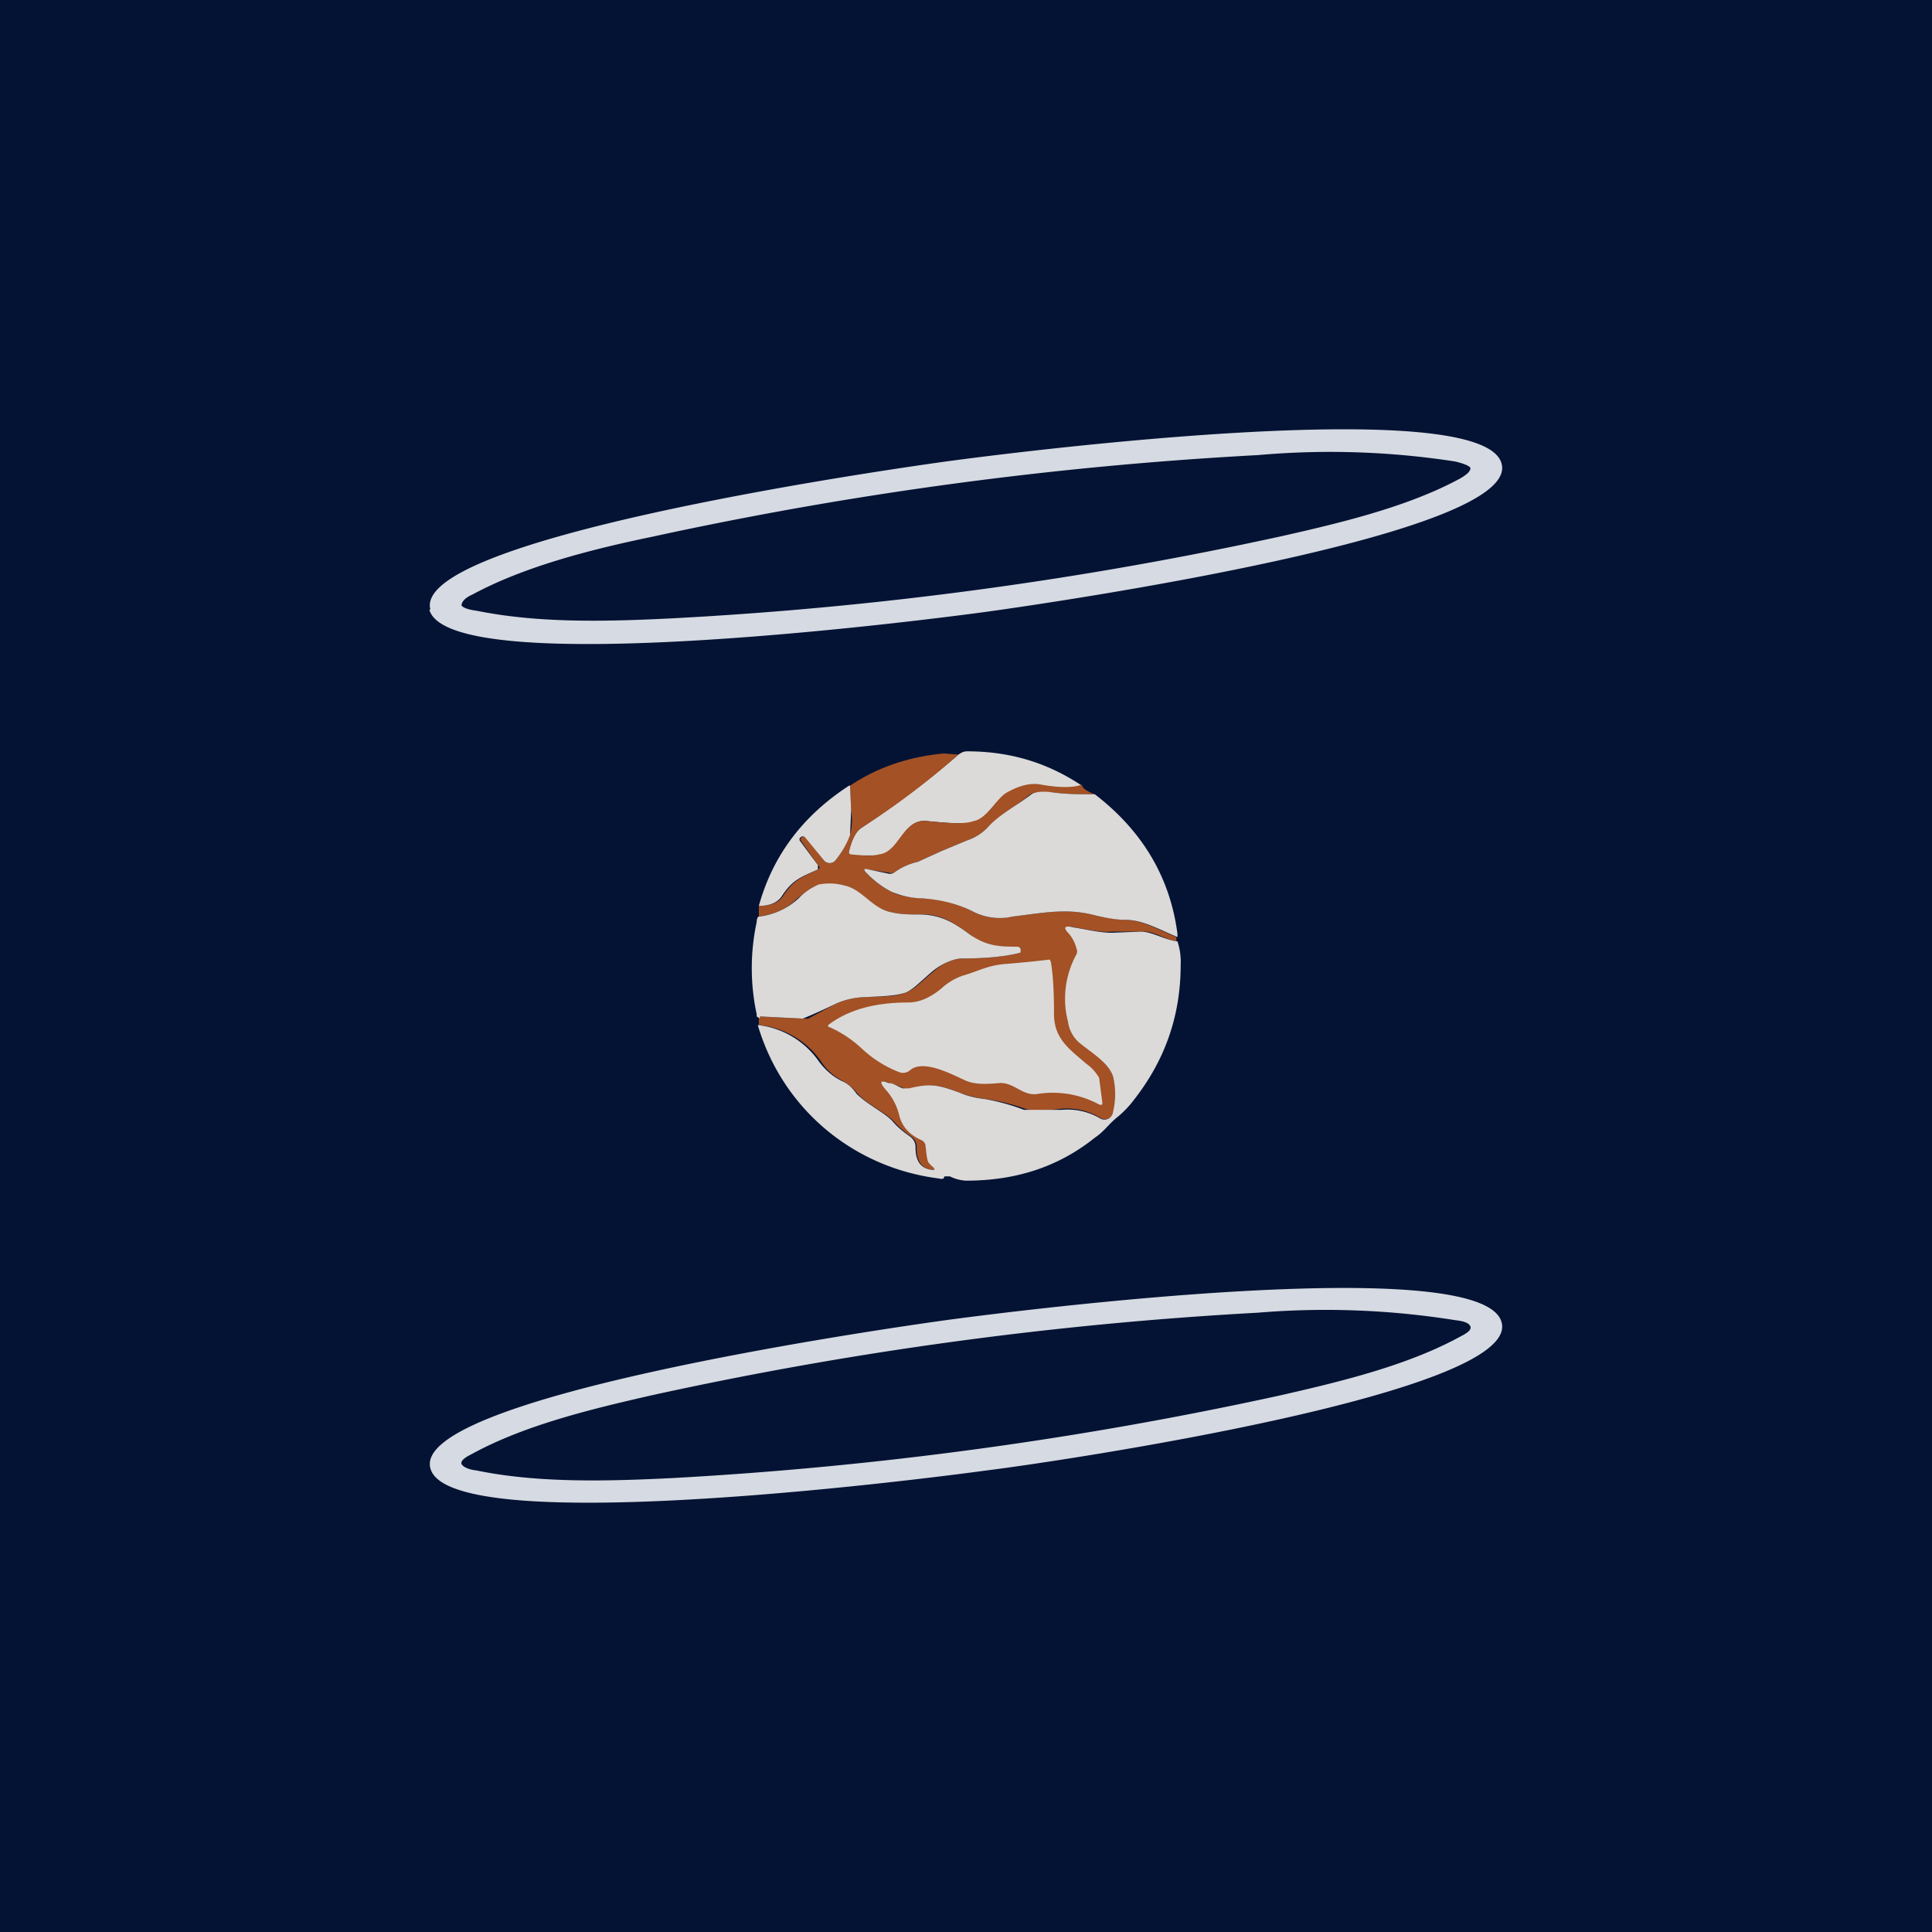
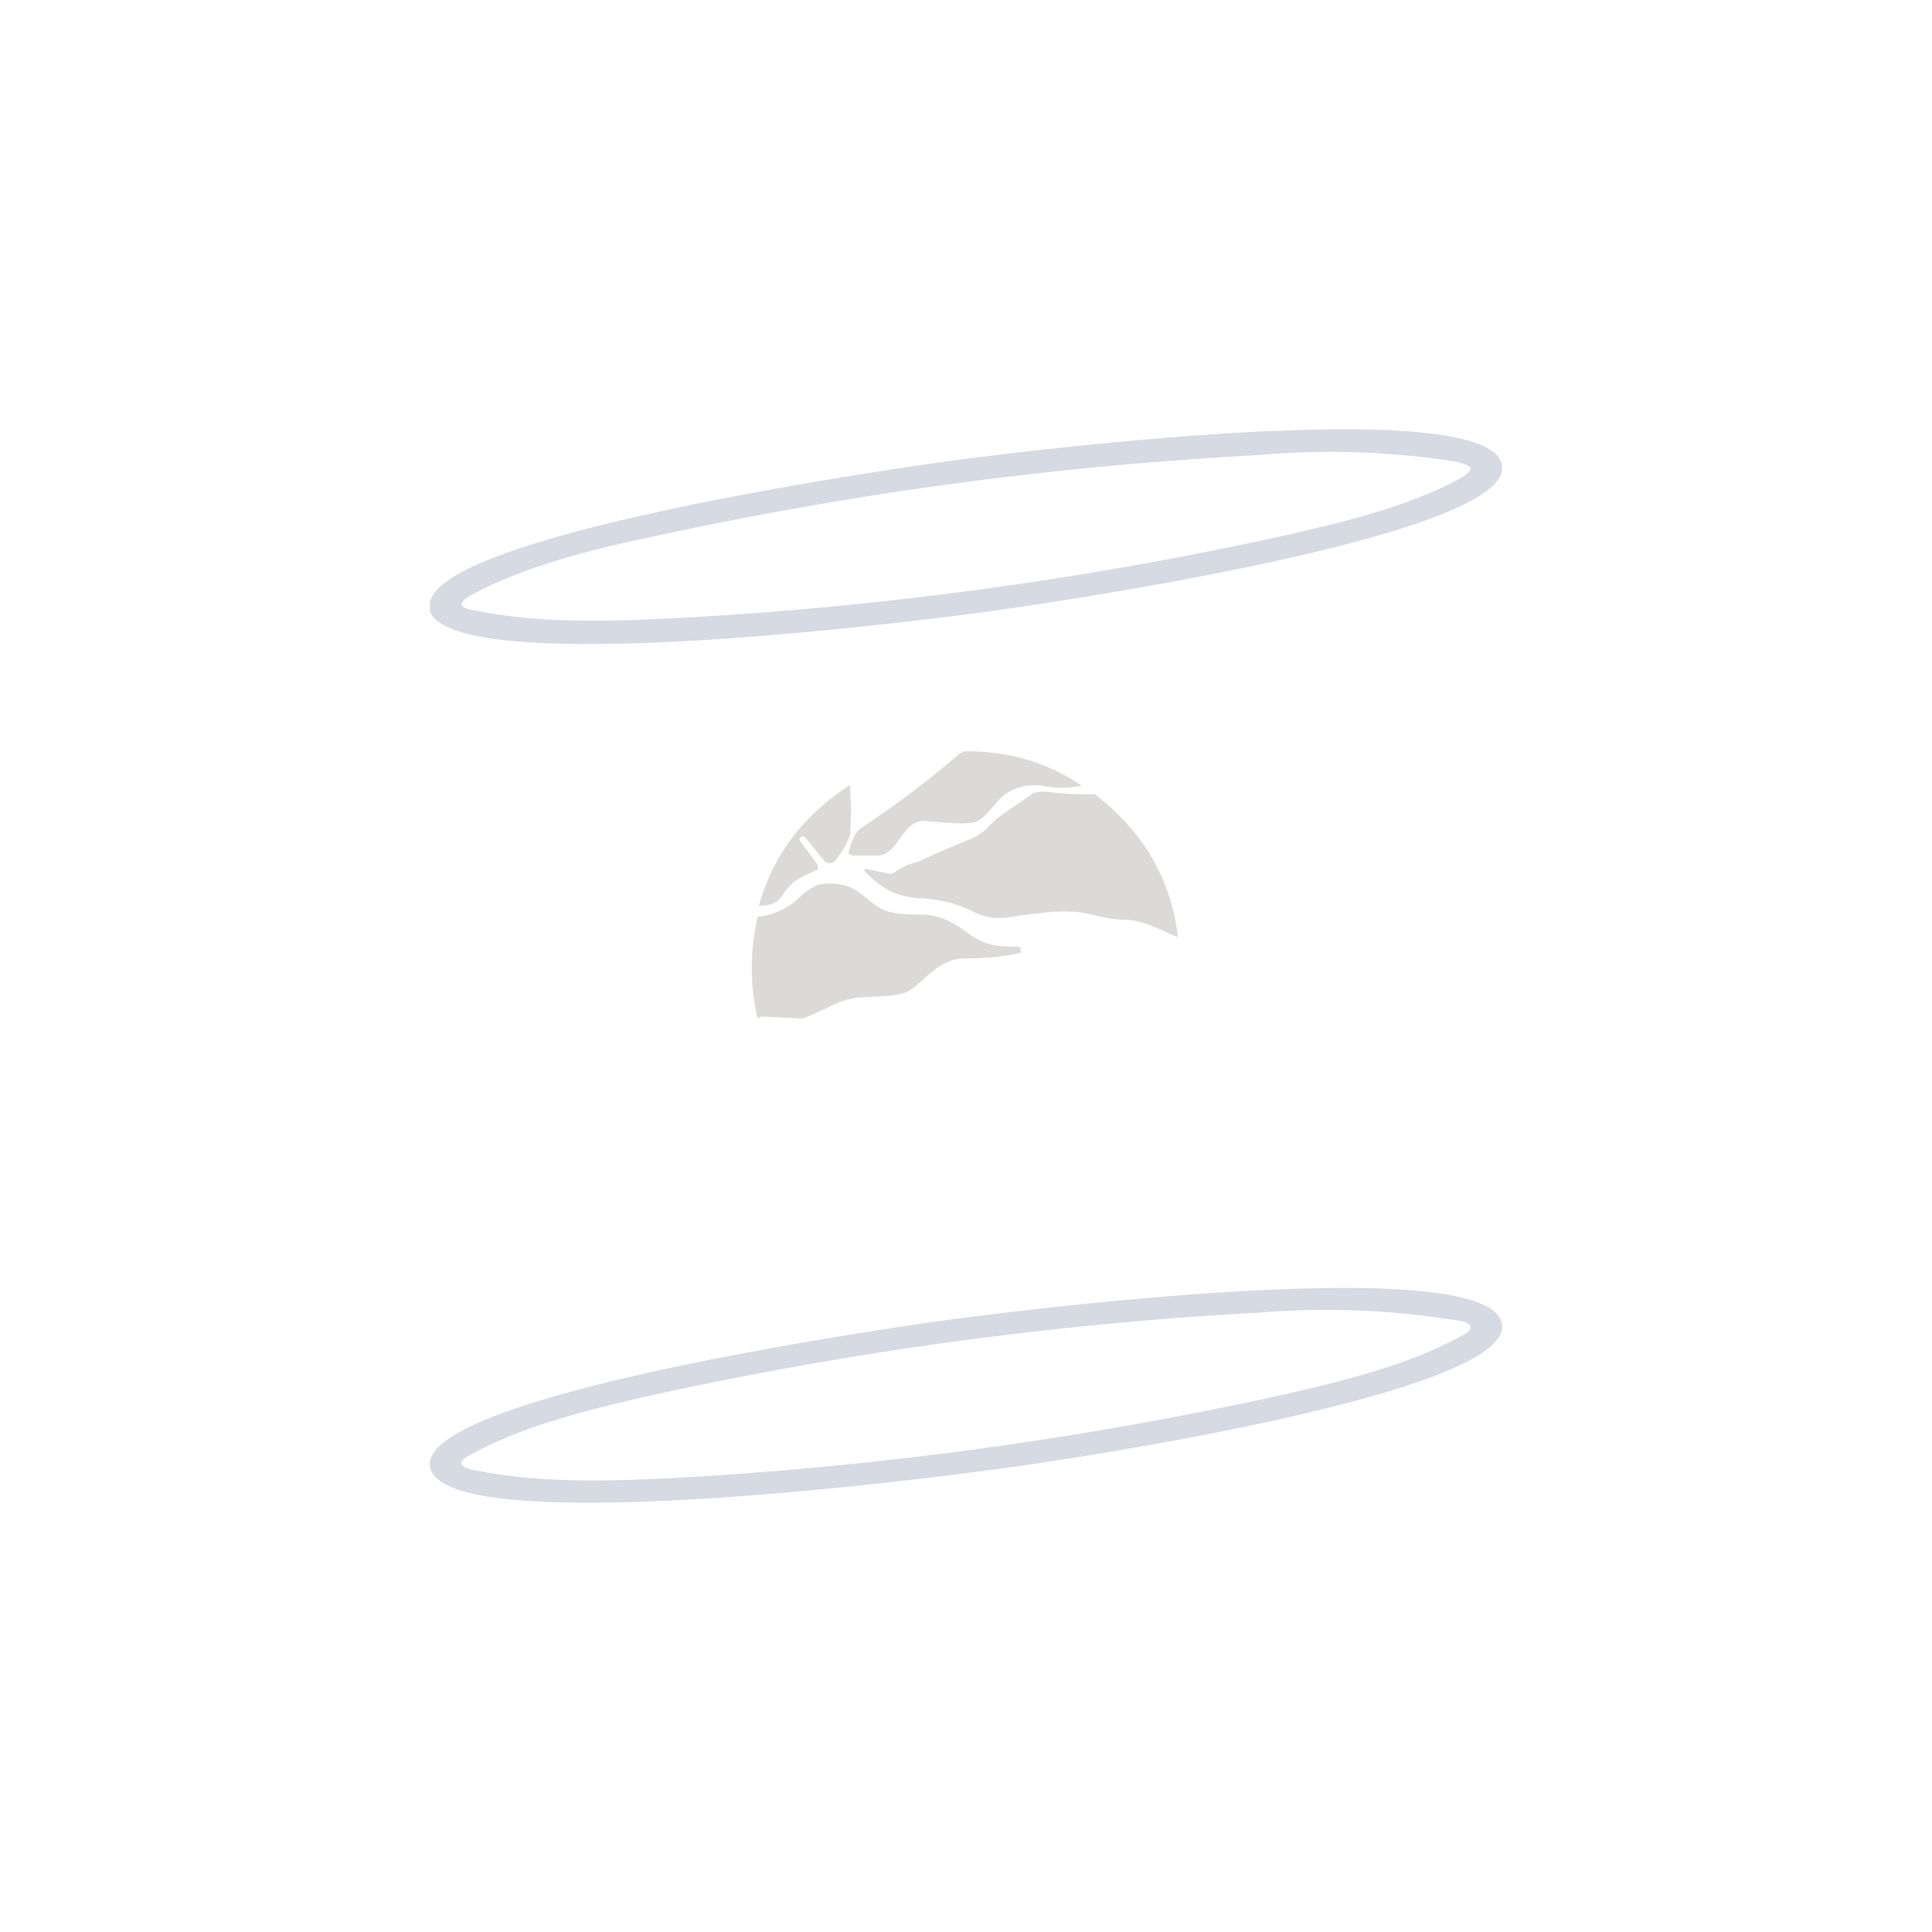
<svg xmlns="http://www.w3.org/2000/svg" width="18" height="18" viewBox="0 0 18 18">
-   <path fill="#041334" d="M0 0h18v18H0z" />
  <path fill-rule="evenodd" d="M4 5.68c.18.66 4.53.11 5.19.02.65-.09 4.98-.72 4.8-1.38-.17-.66-4.52-.11-5.18-.02-.65.09-4.98.72-4.8 1.38Zm9.6-1.22c.07-.04.1-.07.1-.1-.01-.02-.06-.04-.14-.06a7.63 7.63 0 0 0-1.84-.06A35.41 35.41 0 0 0 6.08 5c-.58.12-1.2.28-1.68.54-.07.03-.1.07-.1.1.01.02.06.04.14.05.59.12 1.24.1 1.84.07A35.25 35.25 0 0 0 11.92 5c.58-.13 1.2-.28 1.68-.54Z" fill="#D6DAE2" />
  <path d="M10.08 7.32a.94.94 0 0 1-.38 0 .48.48 0 0 0-.32.07c-.1.06-.19.24-.3.27-.09.02-.23.01-.44-.01-.23-.03-.26.3-.45.32h-.25c-.03-.01-.04-.02-.03-.04.03-.12.07-.19.12-.22.3-.2.6-.42.9-.68.03-.02.05-.03.08-.03.39 0 .74.1 1.07.32Z" fill="#DBDAD9" />
-   <path d="M8.93 7.03a7.3 7.3 0 0 1-.9.68c-.05.03-.09.1-.12.22 0 .02 0 .03.02.03.1.01.19.02.26 0 .19-.02.22-.34.45-.31.2.02.35.03.43 0 .12-.02.21-.2.3-.26.12-.07.23-.1.33-.08.17.03.3.03.38 0 0 .03.04.06.12.09-.14 0-.28 0-.41-.02-.1 0-.15 0-.19.02-.12.1-.28.19-.39.3a.47.47 0 0 1-.2.13l-.24.1-.22.1a.59.59 0 0 0-.22.1.07.07 0 0 1-.05 0l-.2-.03c-.03 0-.04 0-.01.03.06.07.14.13.24.18.05.03.15.05.28.06.17 0 .33.05.47.12.13.07.24.07.37.05.32-.04.52-.08.78-.01.1.02.19.04.28.04.15 0 .32.1.47.16v.04c-.11-.02-.22-.1-.32-.09h-.28c-.11.01-.22-.02-.35-.04-.09-.02-.1 0-.04.06.03.04.06.08.07.14v.05c-.1.19-.14.4-.09.63.02.09.06.15.11.19.13.1.28.19.31.32a.7.7 0 0 1 .01.33.09.09 0 0 1-.05.06.08.08 0 0 1-.07 0 .6.6 0 0 0-.37-.09c-.17.02-.29.02-.34 0a1.86 1.86 0 0 0-.36-.09 1.1 1.1 0 0 1-.25-.06c-.18-.07-.27-.09-.46-.03l-.06-.01a.86.86 0 0 0-.13-.05c-.08-.03-.1 0-.03.06.07.08.12.16.13.25.03.1.11.18.2.22.02 0 .03.02.03.04.02.05.02.13.04.17l.05.05v.02c-.12 0-.17-.08-.17-.2a.12.12 0 0 0-.05-.11.91.91 0 0 1-.17-.15c-.08-.08-.24-.15-.33-.25a.46.46 0 0 0-.14-.12.52.52 0 0 1-.2-.18.8.8 0 0 0-.58-.34v-.08l.4.02h.06l.26-.14a.71.71 0 0 1 .27-.06c.19-.01.26 0 .37-.04.08-.02.18-.13.27-.2.06-.06.18-.12.26-.12.23 0 .4-.02.53-.05.02 0 .02-.01.02-.03a.03.03 0 0 0-.03-.03c-.2 0-.3 0-.44-.11-.16-.12-.28-.2-.48-.19-.09 0-.17 0-.25-.02-.18-.03-.27-.2-.44-.25a.55.55 0 0 0-.24 0c-.04 0-.1.04-.2.12-.1.1-.22.15-.36.17v-.1c.11 0 .19-.03.23-.1.1-.15.18-.17.32-.24.02-.01.02-.02 0-.04l-.16-.23a.02.02 0 0 1 0-.02l.01-.01a.03.03 0 0 1 .04 0l.17.22a.07.07 0 0 0 .1 0c.06-.07.1-.15.14-.24a.58.58 0 0 0 .01-.23l-.01-.23c.25-.17.55-.27.87-.3l.14.01Z" fill="#A35125" />
  <path d="m7.92 7.32.01.23-.01.23a.85.85 0 0 1-.14.24.07.07 0 0 1-.1 0L7.5 7.8a.03.03 0 0 0-.04 0l-.01.01a.02.02 0 0 0 0 .01.02.02 0 0 0 0 .01l.17.23v.04c-.15.07-.23.09-.33.24-.04.07-.12.1-.22.1.13-.47.41-.84.84-1.12ZM10.2 7.4c.43.33.7.76.77 1.3v.03c-.15-.06-.32-.16-.48-.16-.1 0-.19-.02-.28-.04-.26-.07-.46-.03-.78.01a.54.54 0 0 1-.37-.05c-.14-.07-.3-.11-.47-.12a.78.78 0 0 1-.28-.06.84.84 0 0 1-.24-.18c-.03-.03-.02-.04.02-.03l.19.04a.07.07 0 0 0 .05-.01.59.59 0 0 1 .22-.1l.22-.1.24-.1a.47.47 0 0 0 .2-.13c.1-.11.27-.2.4-.3.03-.02.09-.03.18-.02.13.02.27.02.4.02ZM7.08 9.47c0 .02 0 .02-.03 0v-.02a2.04 2.04 0 0 1 0-.86c0-.03.01-.05.02-.05a.66.66 0 0 0 .37-.17.55.55 0 0 1 .19-.13.55.55 0 0 1 .24.01c.17.04.26.22.44.25.08.02.17.02.25.02.2 0 .32.07.48.19.15.1.25.11.44.11a.03.03 0 0 1 .03.03c0 .02 0 .03-.02.03-.12.03-.3.05-.53.05-.08 0-.2.06-.26.11-.1.08-.2.19-.27.21-.1.03-.18.03-.37.04a.71.71 0 0 0-.27.06 5.27 5.27 0 0 1-.31.14l-.4-.02Z" fill="#DBDAD9" />
-   <path d="M10.97 8.77a.6.6 0 0 1 .03.22c0 .48-.15.89-.43 1.25a.96.96 0 0 1-.15.16c-.09.07-.13.14-.22.2-.35.28-.75.4-1.2.4a.38.38 0 0 1-.15-.04H8.8l-.01.02a.06.06 0 0 1-.04 0c-.8-.1-1.46-.65-1.69-1.43a.8.8 0 0 1 .57.34c.06.08.13.14.21.18.05.02.1.06.14.12.1.1.25.17.33.25.05.06.1.1.17.15a.12.12 0 0 1 .05.1c0 .13.05.2.16.21.02 0 .02 0 .01-.02a.35.35 0 0 1-.05-.05c-.02-.04-.02-.12-.03-.17a.07.07 0 0 0-.04-.04c-.09-.04-.17-.11-.2-.22a.55.55 0 0 0-.13-.25c-.06-.07-.05-.09.03-.06.04 0 .08.03.13.05h.06c.2-.05.28-.03.47.04.07.03.15.05.24.06.11.02.23.05.36.1h.35a.6.6 0 0 1 .36.08.08.08 0 0 0 .12-.06.7.7 0 0 0 0-.33c-.04-.13-.2-.22-.32-.32a.32.32 0 0 1-.1-.19.86.86 0 0 1 .08-.63.06.06 0 0 0 0-.05.35.35 0 0 0-.07-.14c-.06-.06-.04-.08.04-.06.13.02.24.05.36.05l.27-.01c.1 0 .21.07.33.09Z" fill="#DBDAD9" />
-   <path d="M8.98 10.06c-.13-.06-.38-.19-.5-.09a.1.1 0 0 1-.1.02 1.08 1.08 0 0 1-.35-.22 1.1 1.1 0 0 0-.3-.2c-.02 0-.02-.02 0-.03.19-.14.44-.2.73-.2.1 0 .2-.04.31-.13a.56.56 0 0 1 .2-.12c.14-.04.24-.1.41-.11a10.34 10.34 0 0 0 .4-.04l.01.02c.02.11.03.27.03.49 0 .23.15.33.3.46.07.05.1.1.12.13l.03.23c0 .02 0 .03-.03.02a.91.91 0 0 0-.56-.1c-.15.03-.22-.1-.36-.1-.12.01-.24.02-.34-.03Z" fill="#DBDAD9" />
  <path fill-rule="evenodd" d="M9.19 13.7c.65-.08 4.98-.72 4.8-1.38-.17-.66-4.52-.11-5.18-.02-.65.09-4.98.72-4.8 1.38.17.66 4.52.11 5.18.02Zm-2.91.07a35.6 35.6 0 0 0 5.65-.77c.57-.13 1.19-.28 1.68-.55.06-.03.1-.06.09-.09-.01-.03-.05-.05-.14-.06a7.65 7.65 0 0 0-1.84-.07 35.33 35.33 0 0 0-5.65.77c-.57.13-1.19.28-1.68.55-.06.03-.1.06-.09.09.01.02.05.05.14.06.58.12 1.24.1 1.84.07Z" fill="#D6DAE2" />
</svg>